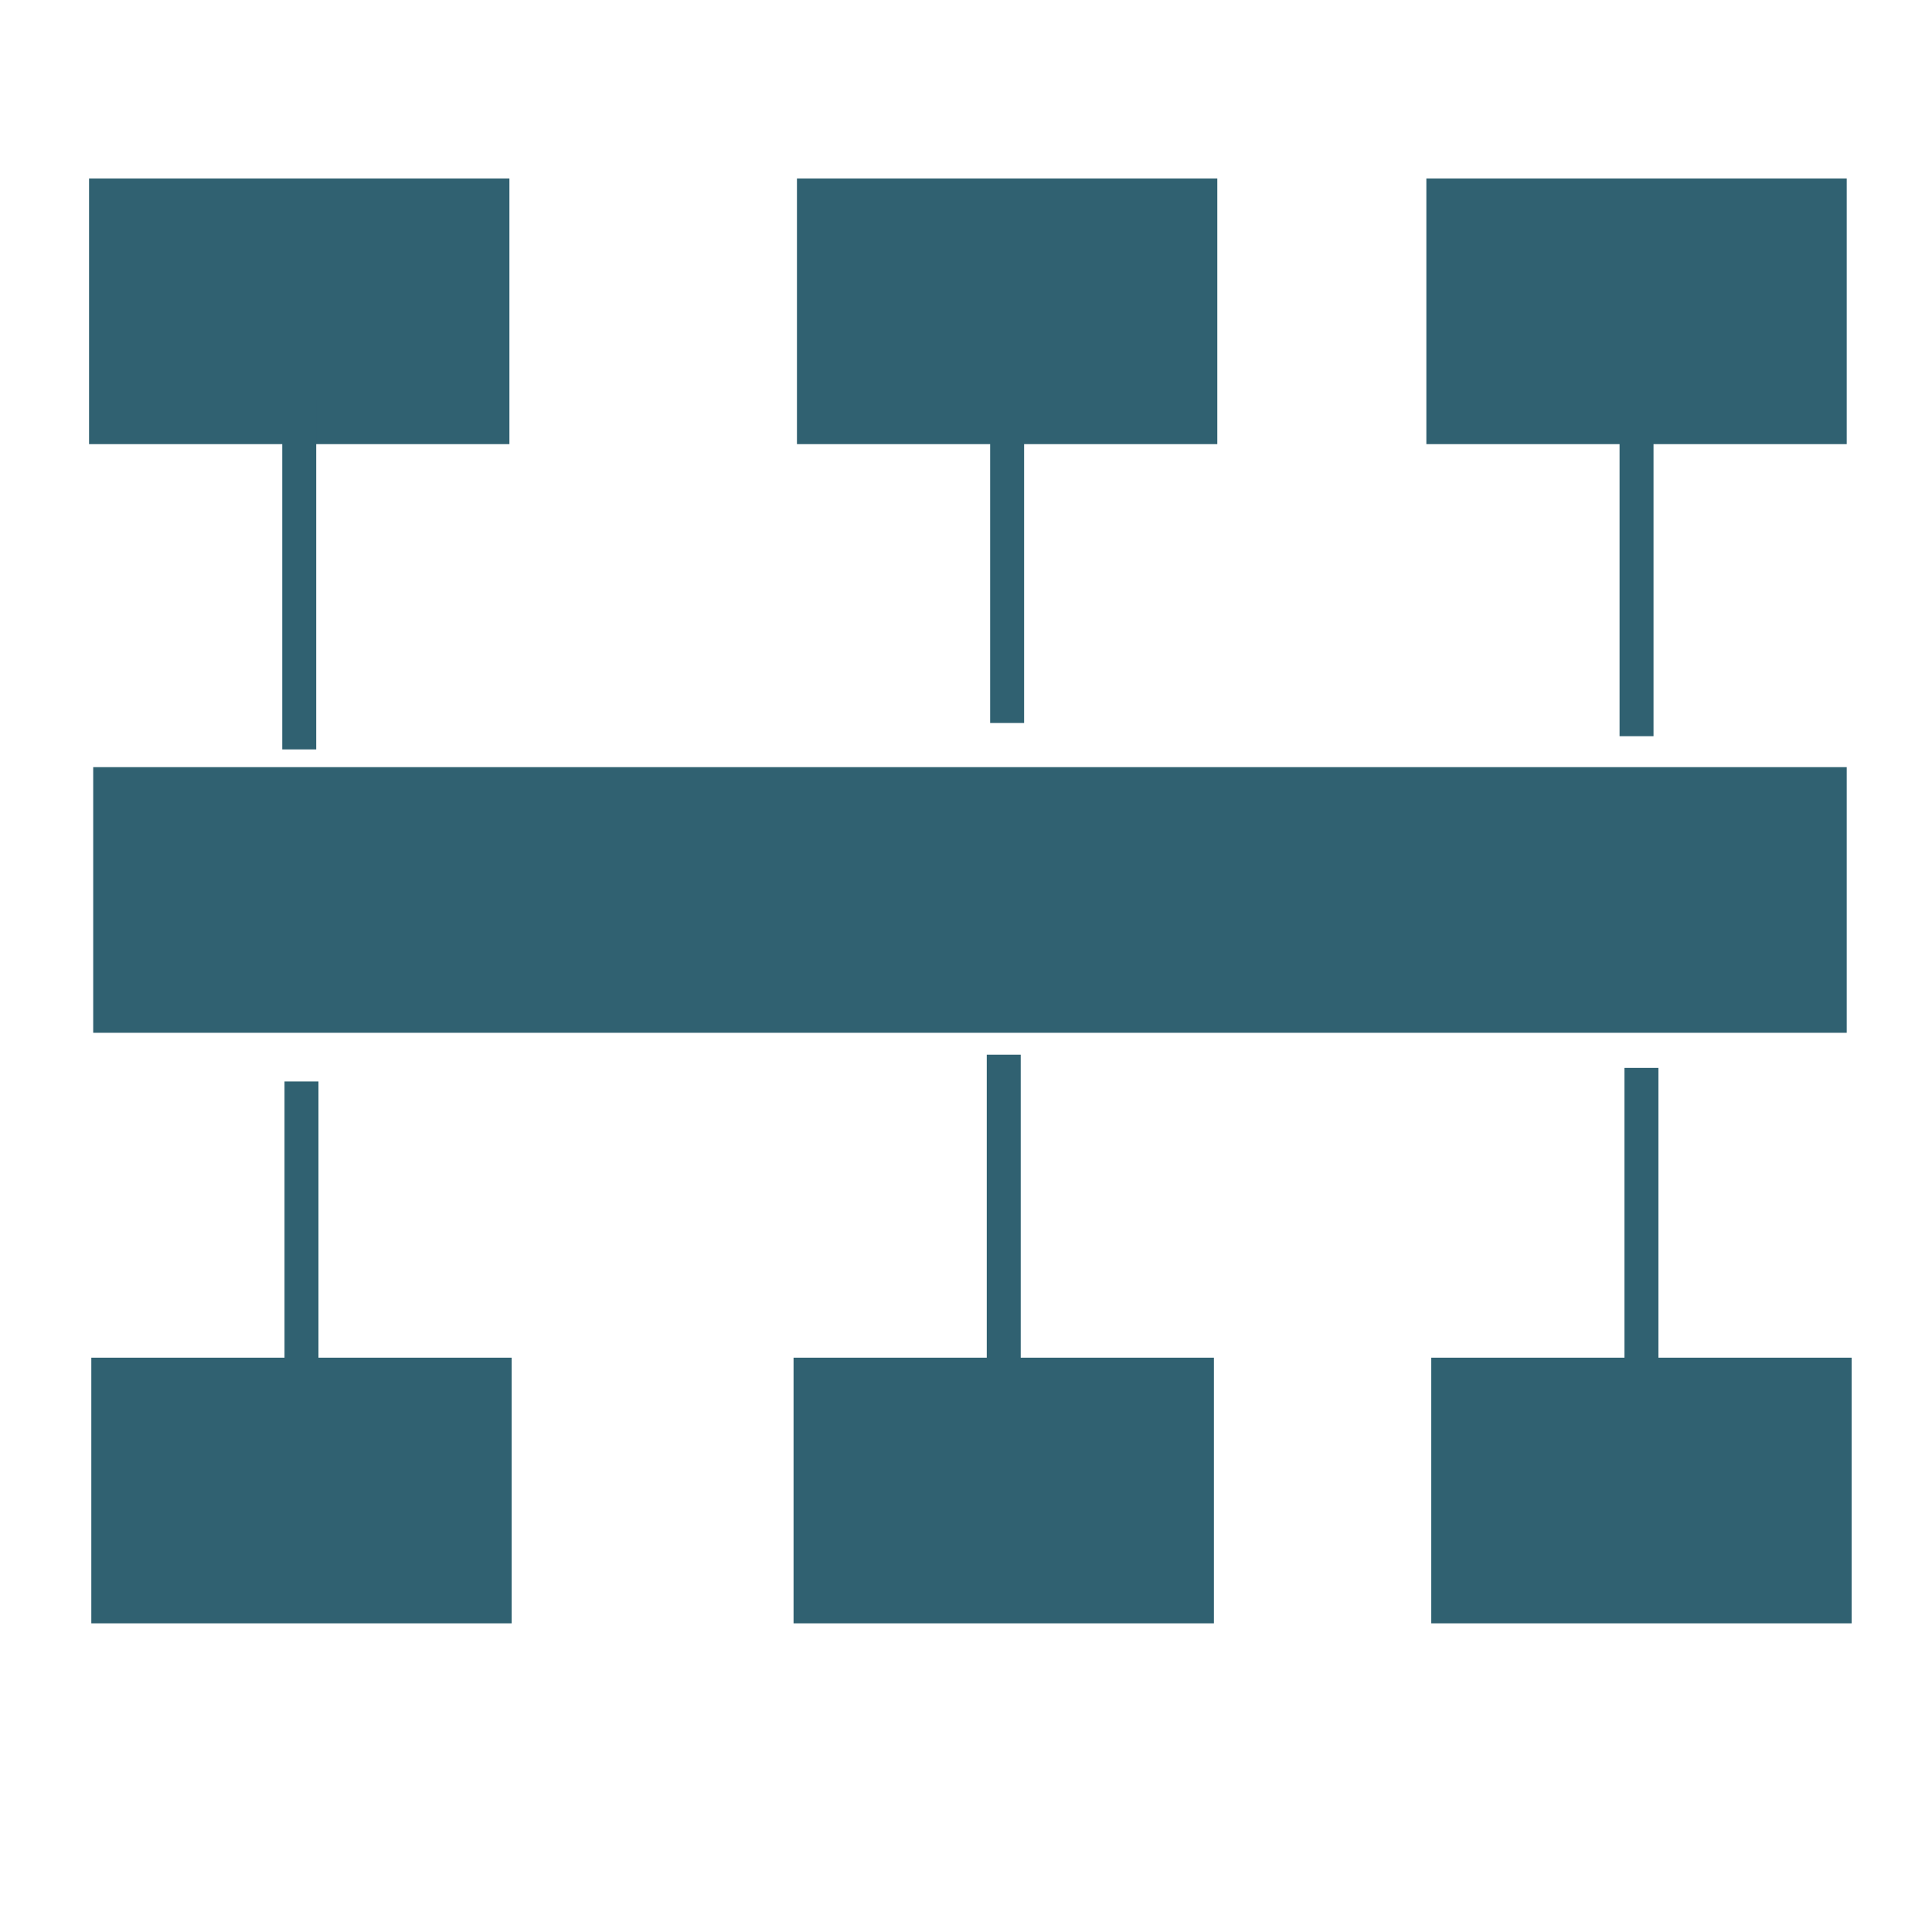
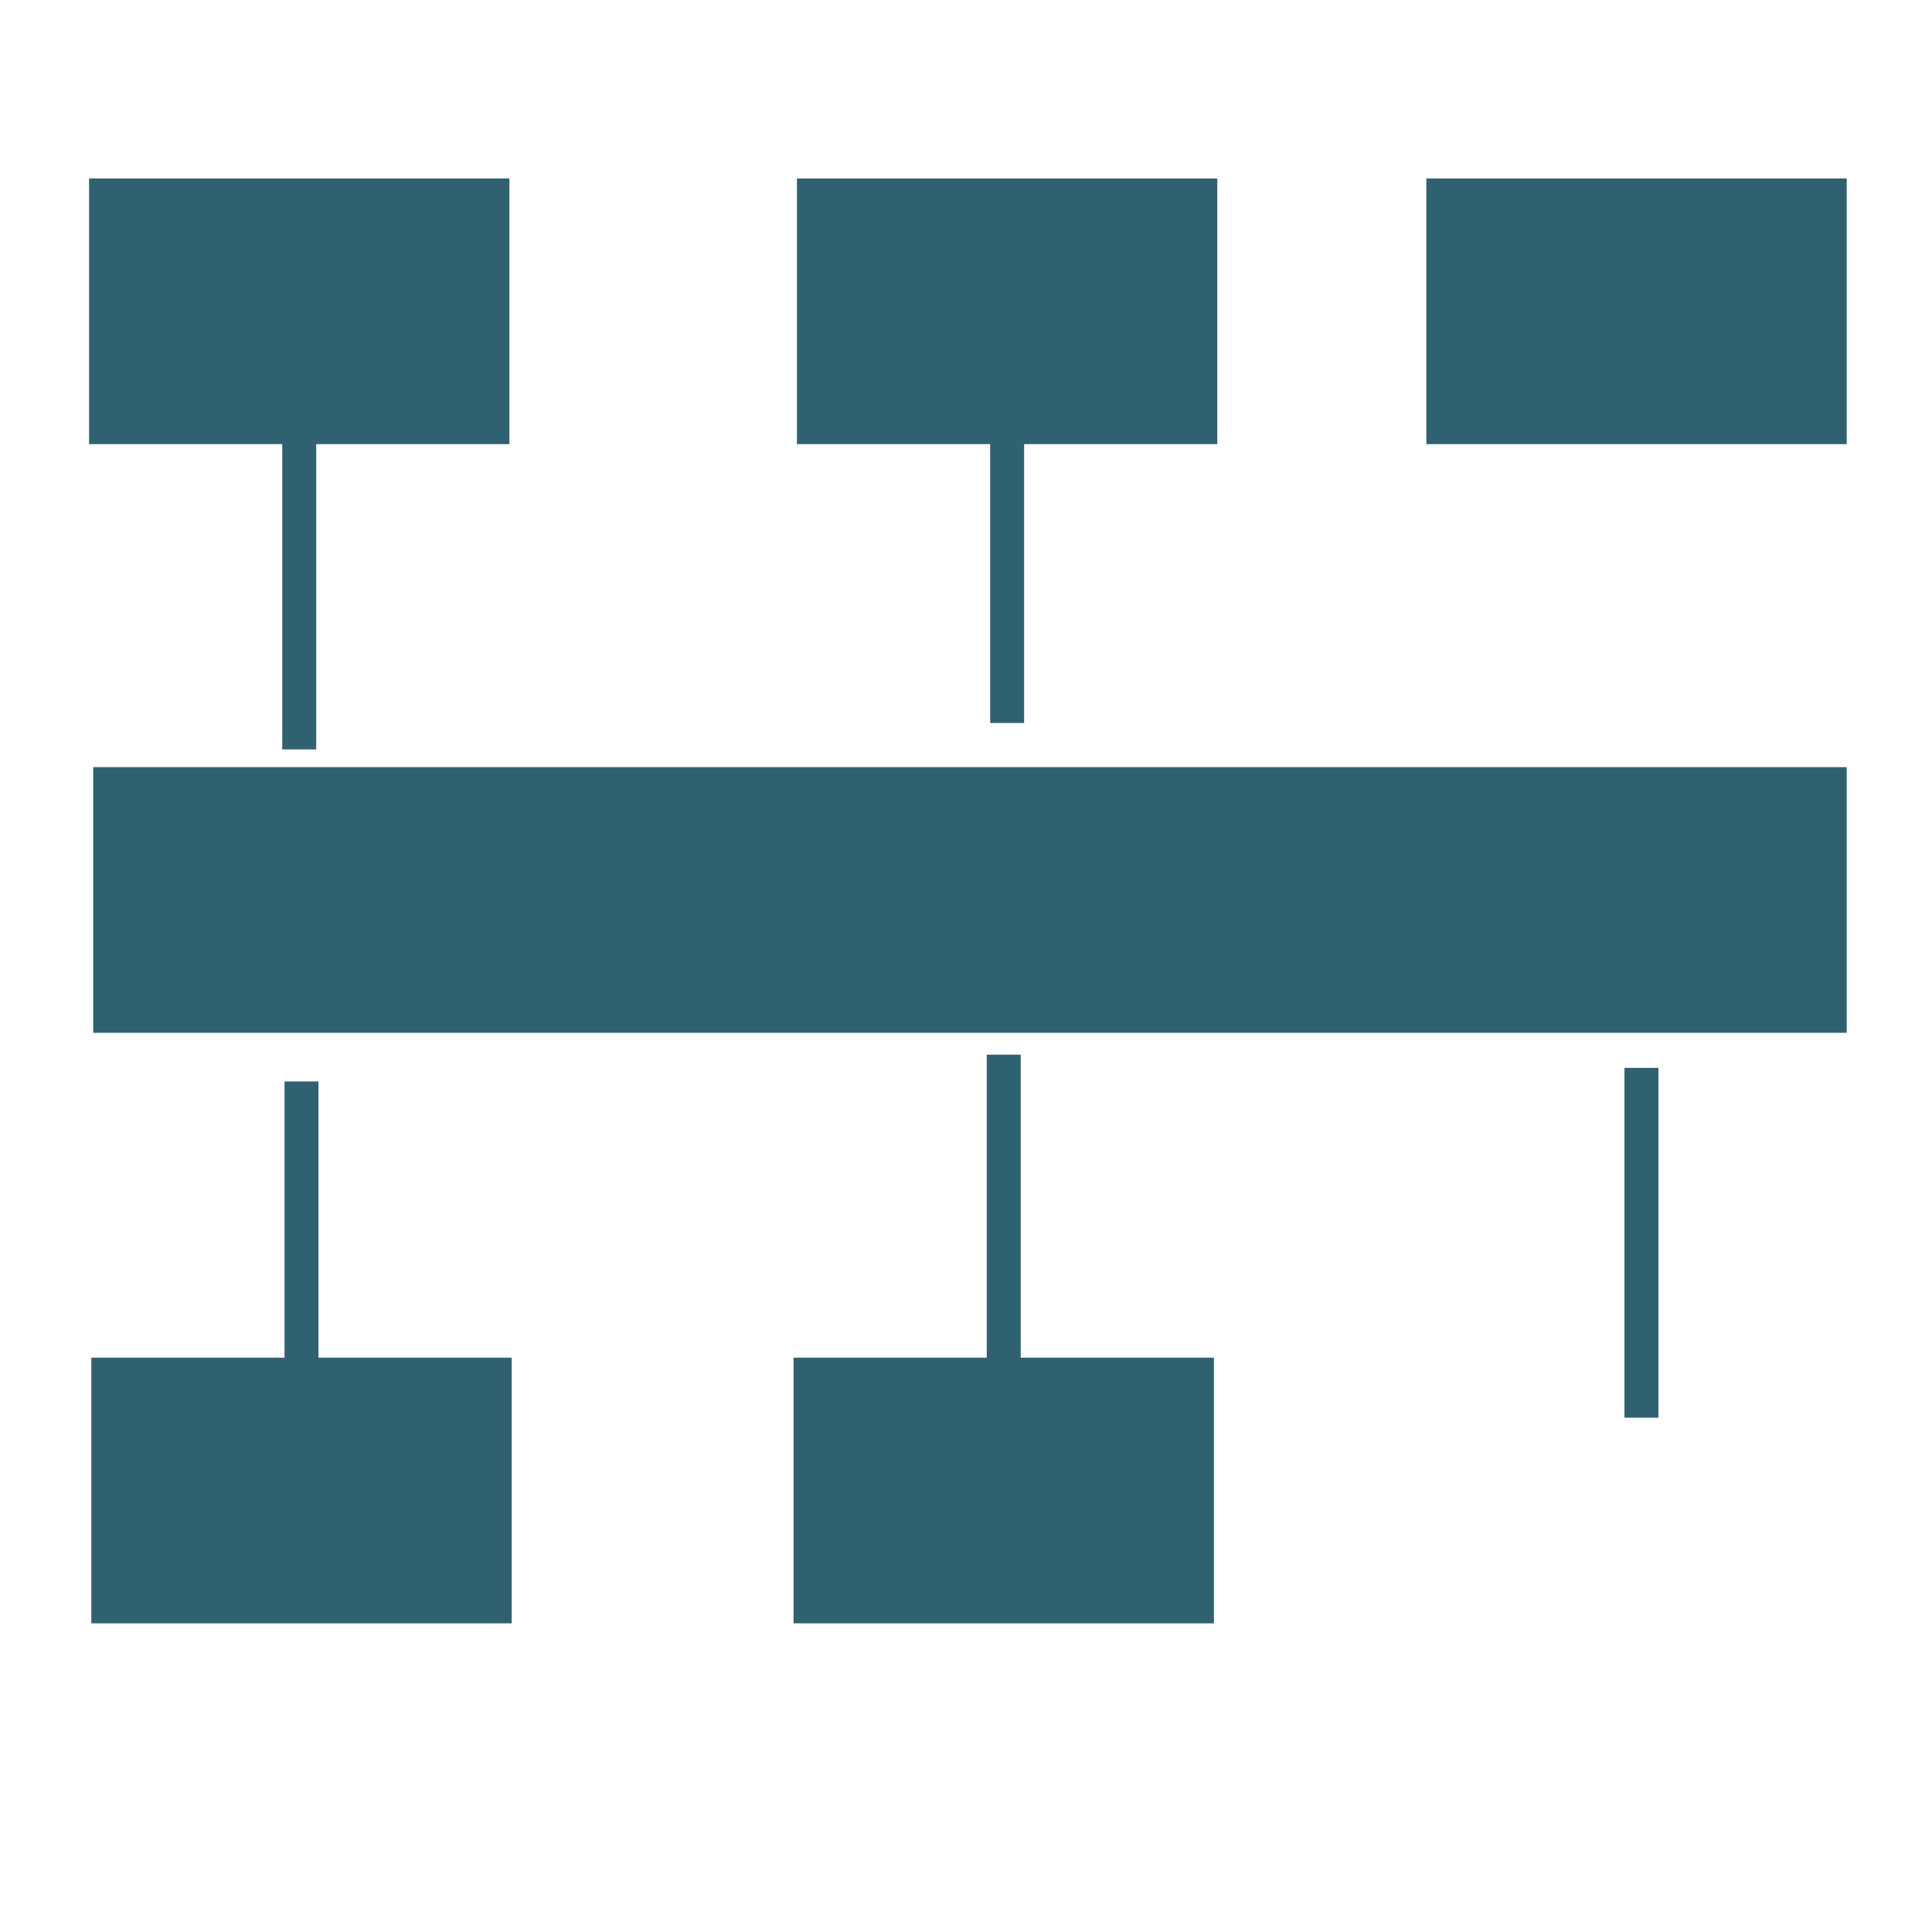
<svg xmlns="http://www.w3.org/2000/svg" version="1.1" id="Capa_1" x="0px" y="0px" viewBox="-49 141 512 512" style="enable-background:new -49 141 512 512;" xml:space="preserve">
  <style type="text/css">
	.st0{fill:#306171;}
	.st1{fill:none;stroke:#306171;stroke-width:9;stroke-miterlimit:10;}
</style>
  <rect x="162.2" y="188.3" class="st0" width="111.4" height="70.4" />
  <rect x="-25.4" y="188.3" class="st0" width="111.4" height="70.4" />
  <rect x="329" y="188.3" class="st0" width="111.4" height="70.4" />
  <rect x="161.3" y="500.8" class="st0" width="111.4" height="70.4" />
  <rect x="-24.8" y="500.8" class="st0" width="111.4" height="70.4" />
-   <rect x="330.3" y="500.8" class="st0" width="111.4" height="70.4" />
  <rect x="-24.3" y="344.3" class="st0" width="464.7" height="70.4" />
  <line class="st1" x1="30.3" y1="247" x2="30.3" y2="339.6" />
  <line class="st1" x1="217.9" y1="239.9" x2="217.9" y2="332.6" />
-   <line class="st1" x1="384.7" y1="243.4" x2="384.7" y2="336.1" />
  <line class="st1" x1="30.9" y1="427.6" x2="30.9" y2="520.2" />
  <line class="st1" x1="217" y1="420.5" x2="217" y2="513.2" />
  <line class="st1" x1="386" y1="424" x2="386" y2="516.7" />
</svg>